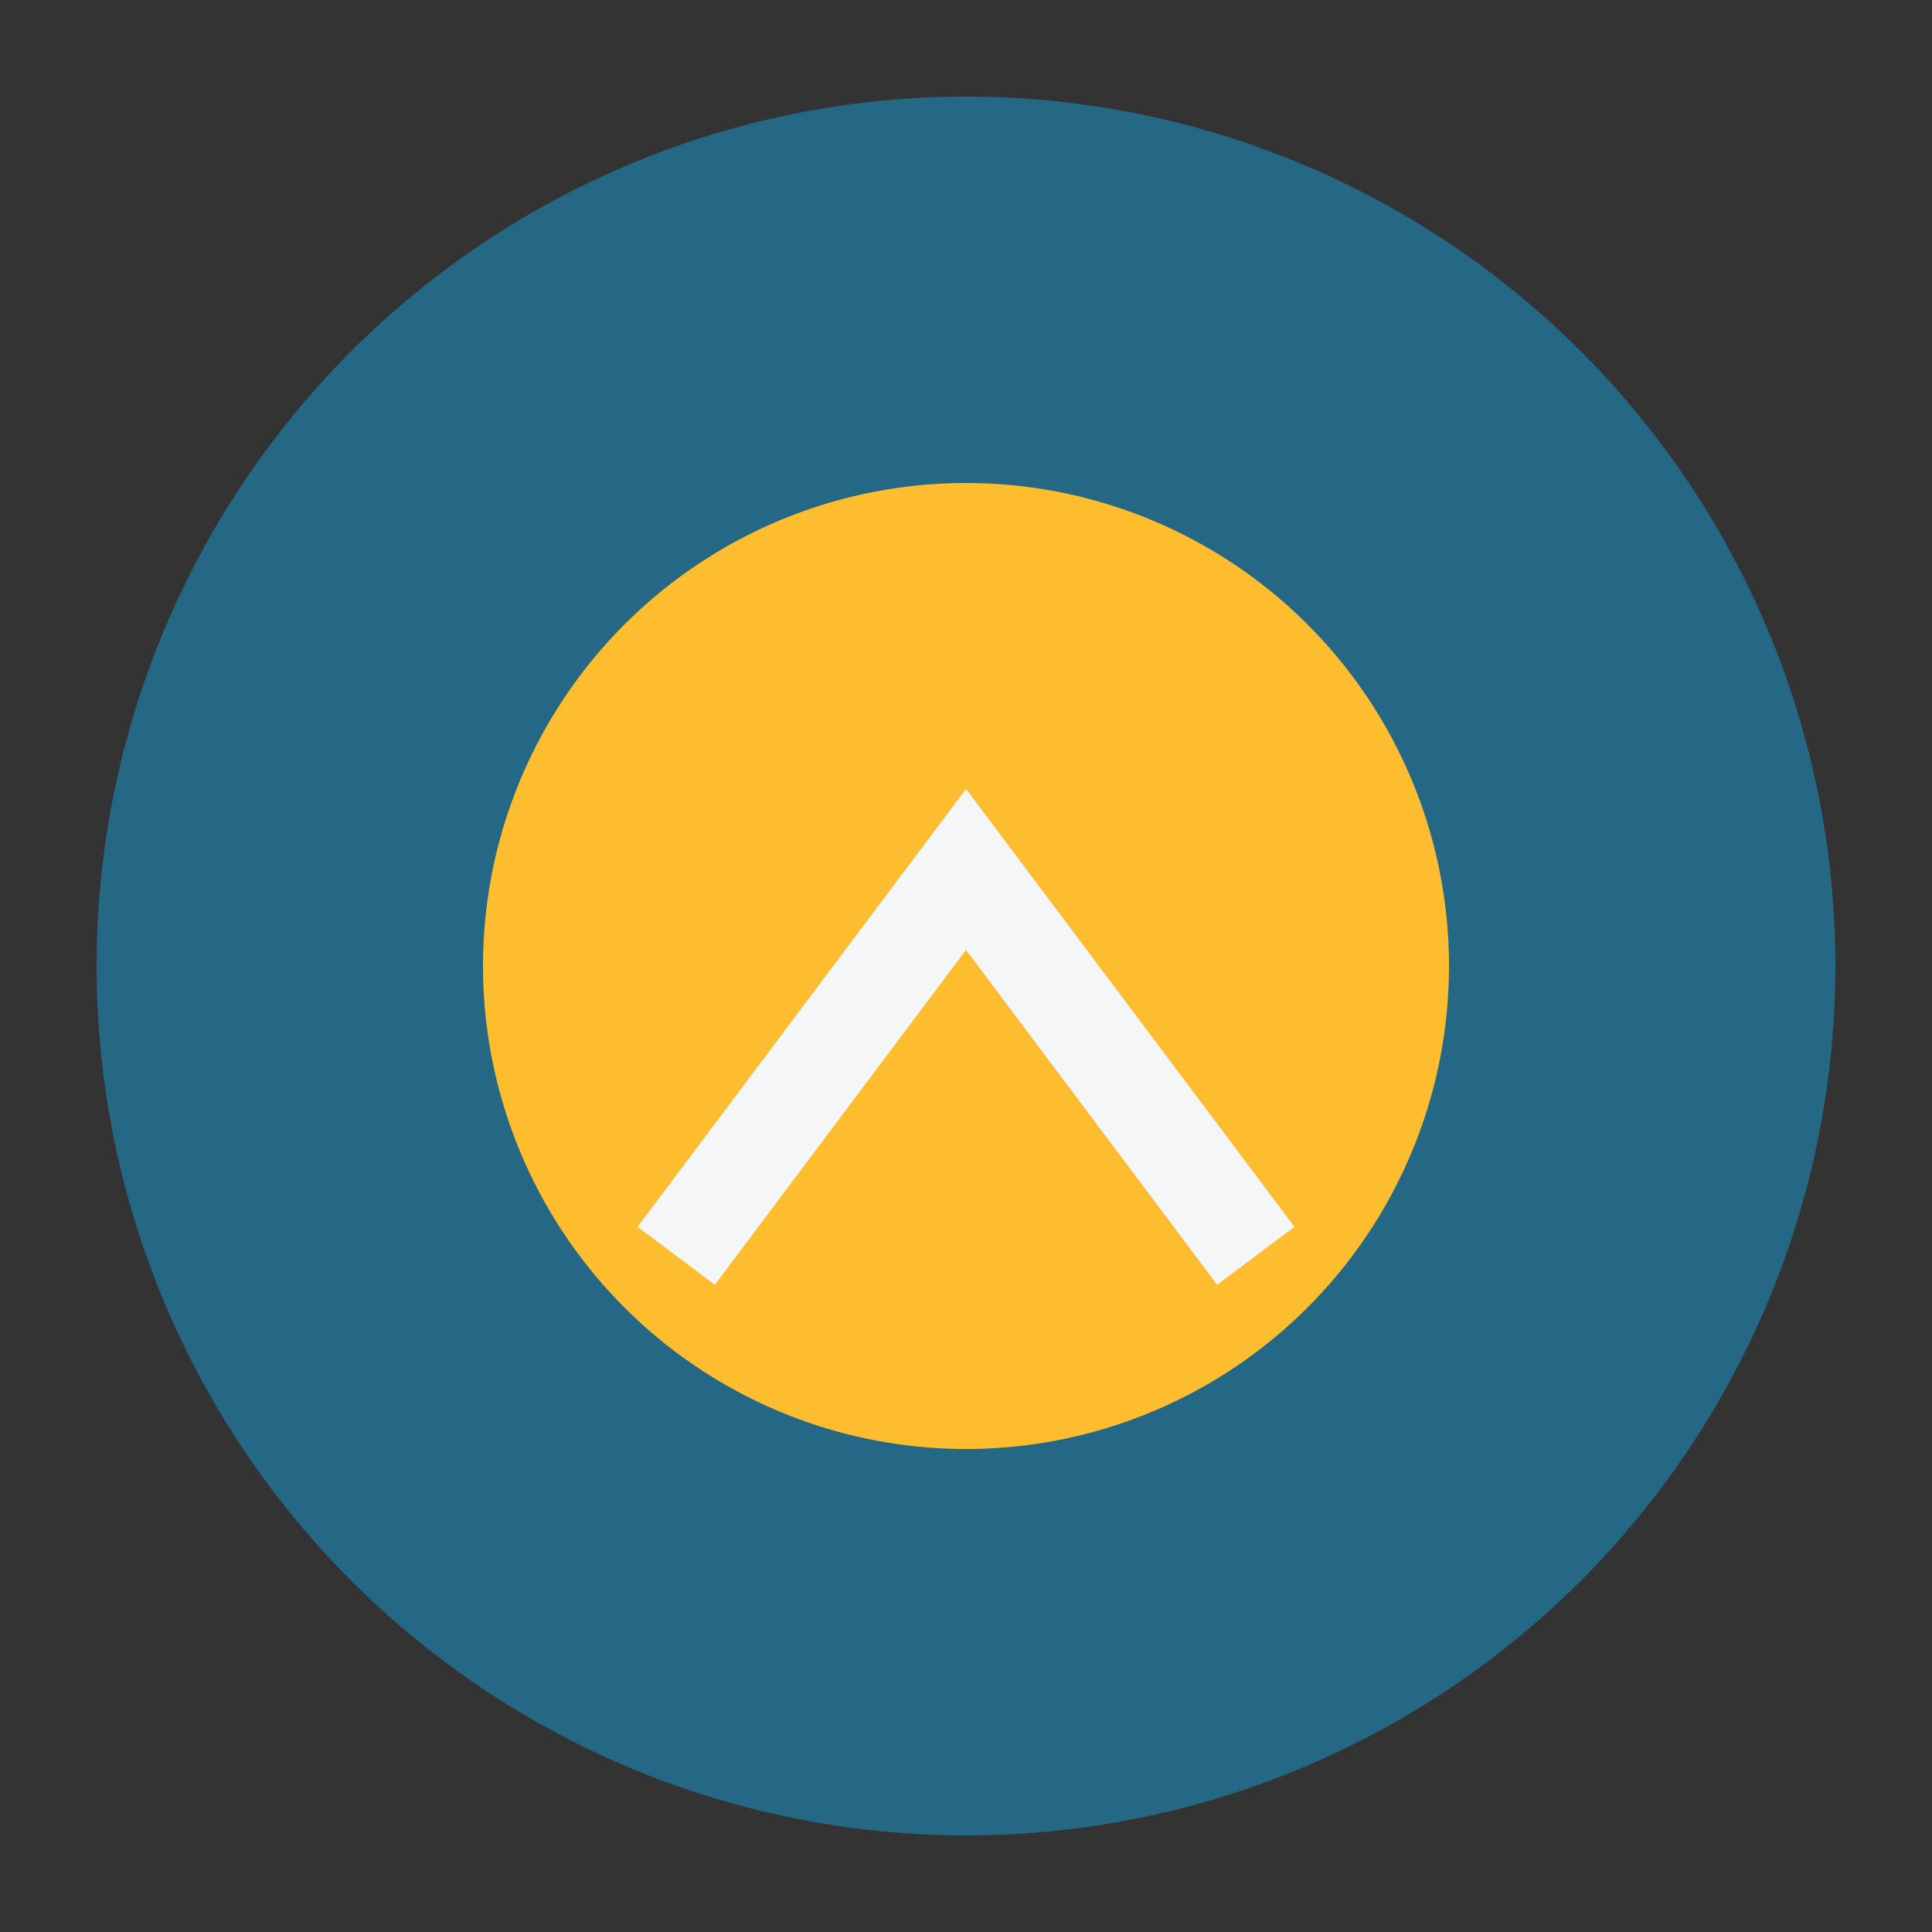
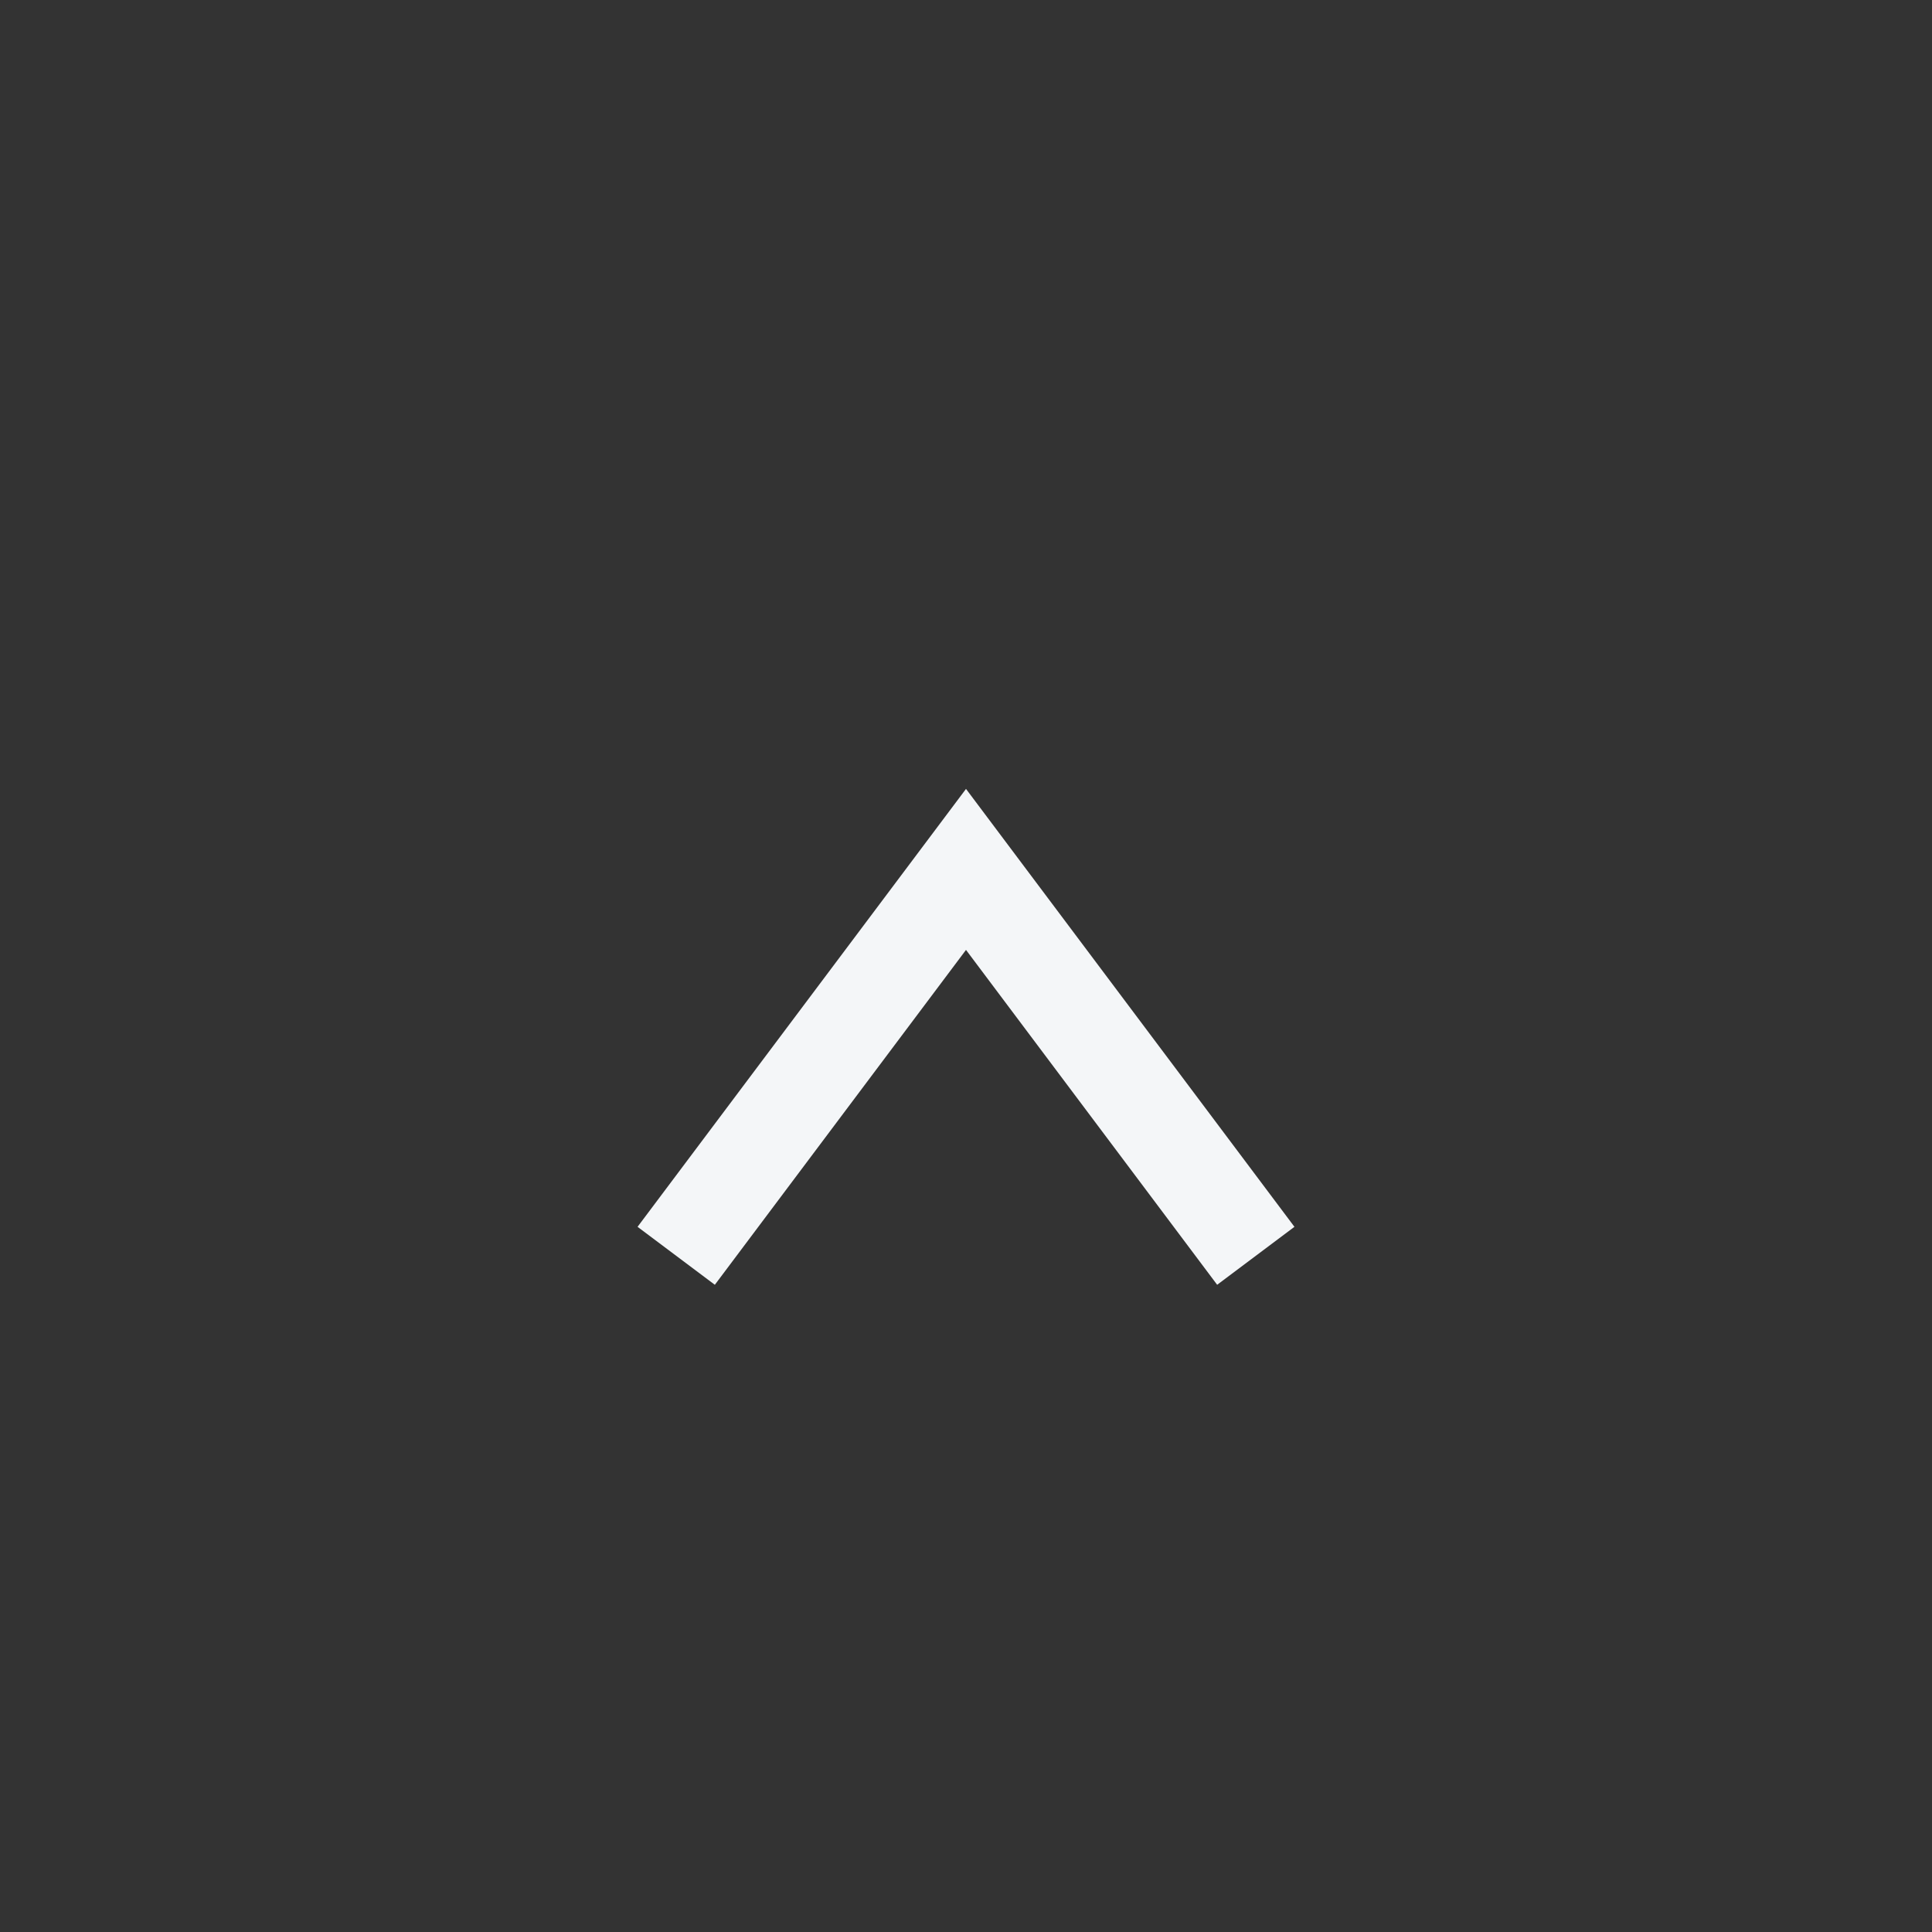
<svg xmlns="http://www.w3.org/2000/svg" width="40" height="40" viewBox="0 0 40 40">
  <rect x="0" y="0" width="40" height="40" fill="#333333" stroke="none" />
-   <circle cx="20" cy="20" r="18" fill="#246886" />
-   <circle cx="20" cy="20" r="10" fill="#FDBD2F" />
  <path d="M14 26l6-8 6 8" fill="none" stroke="#F4F6F8" stroke-width="2" />
</svg>